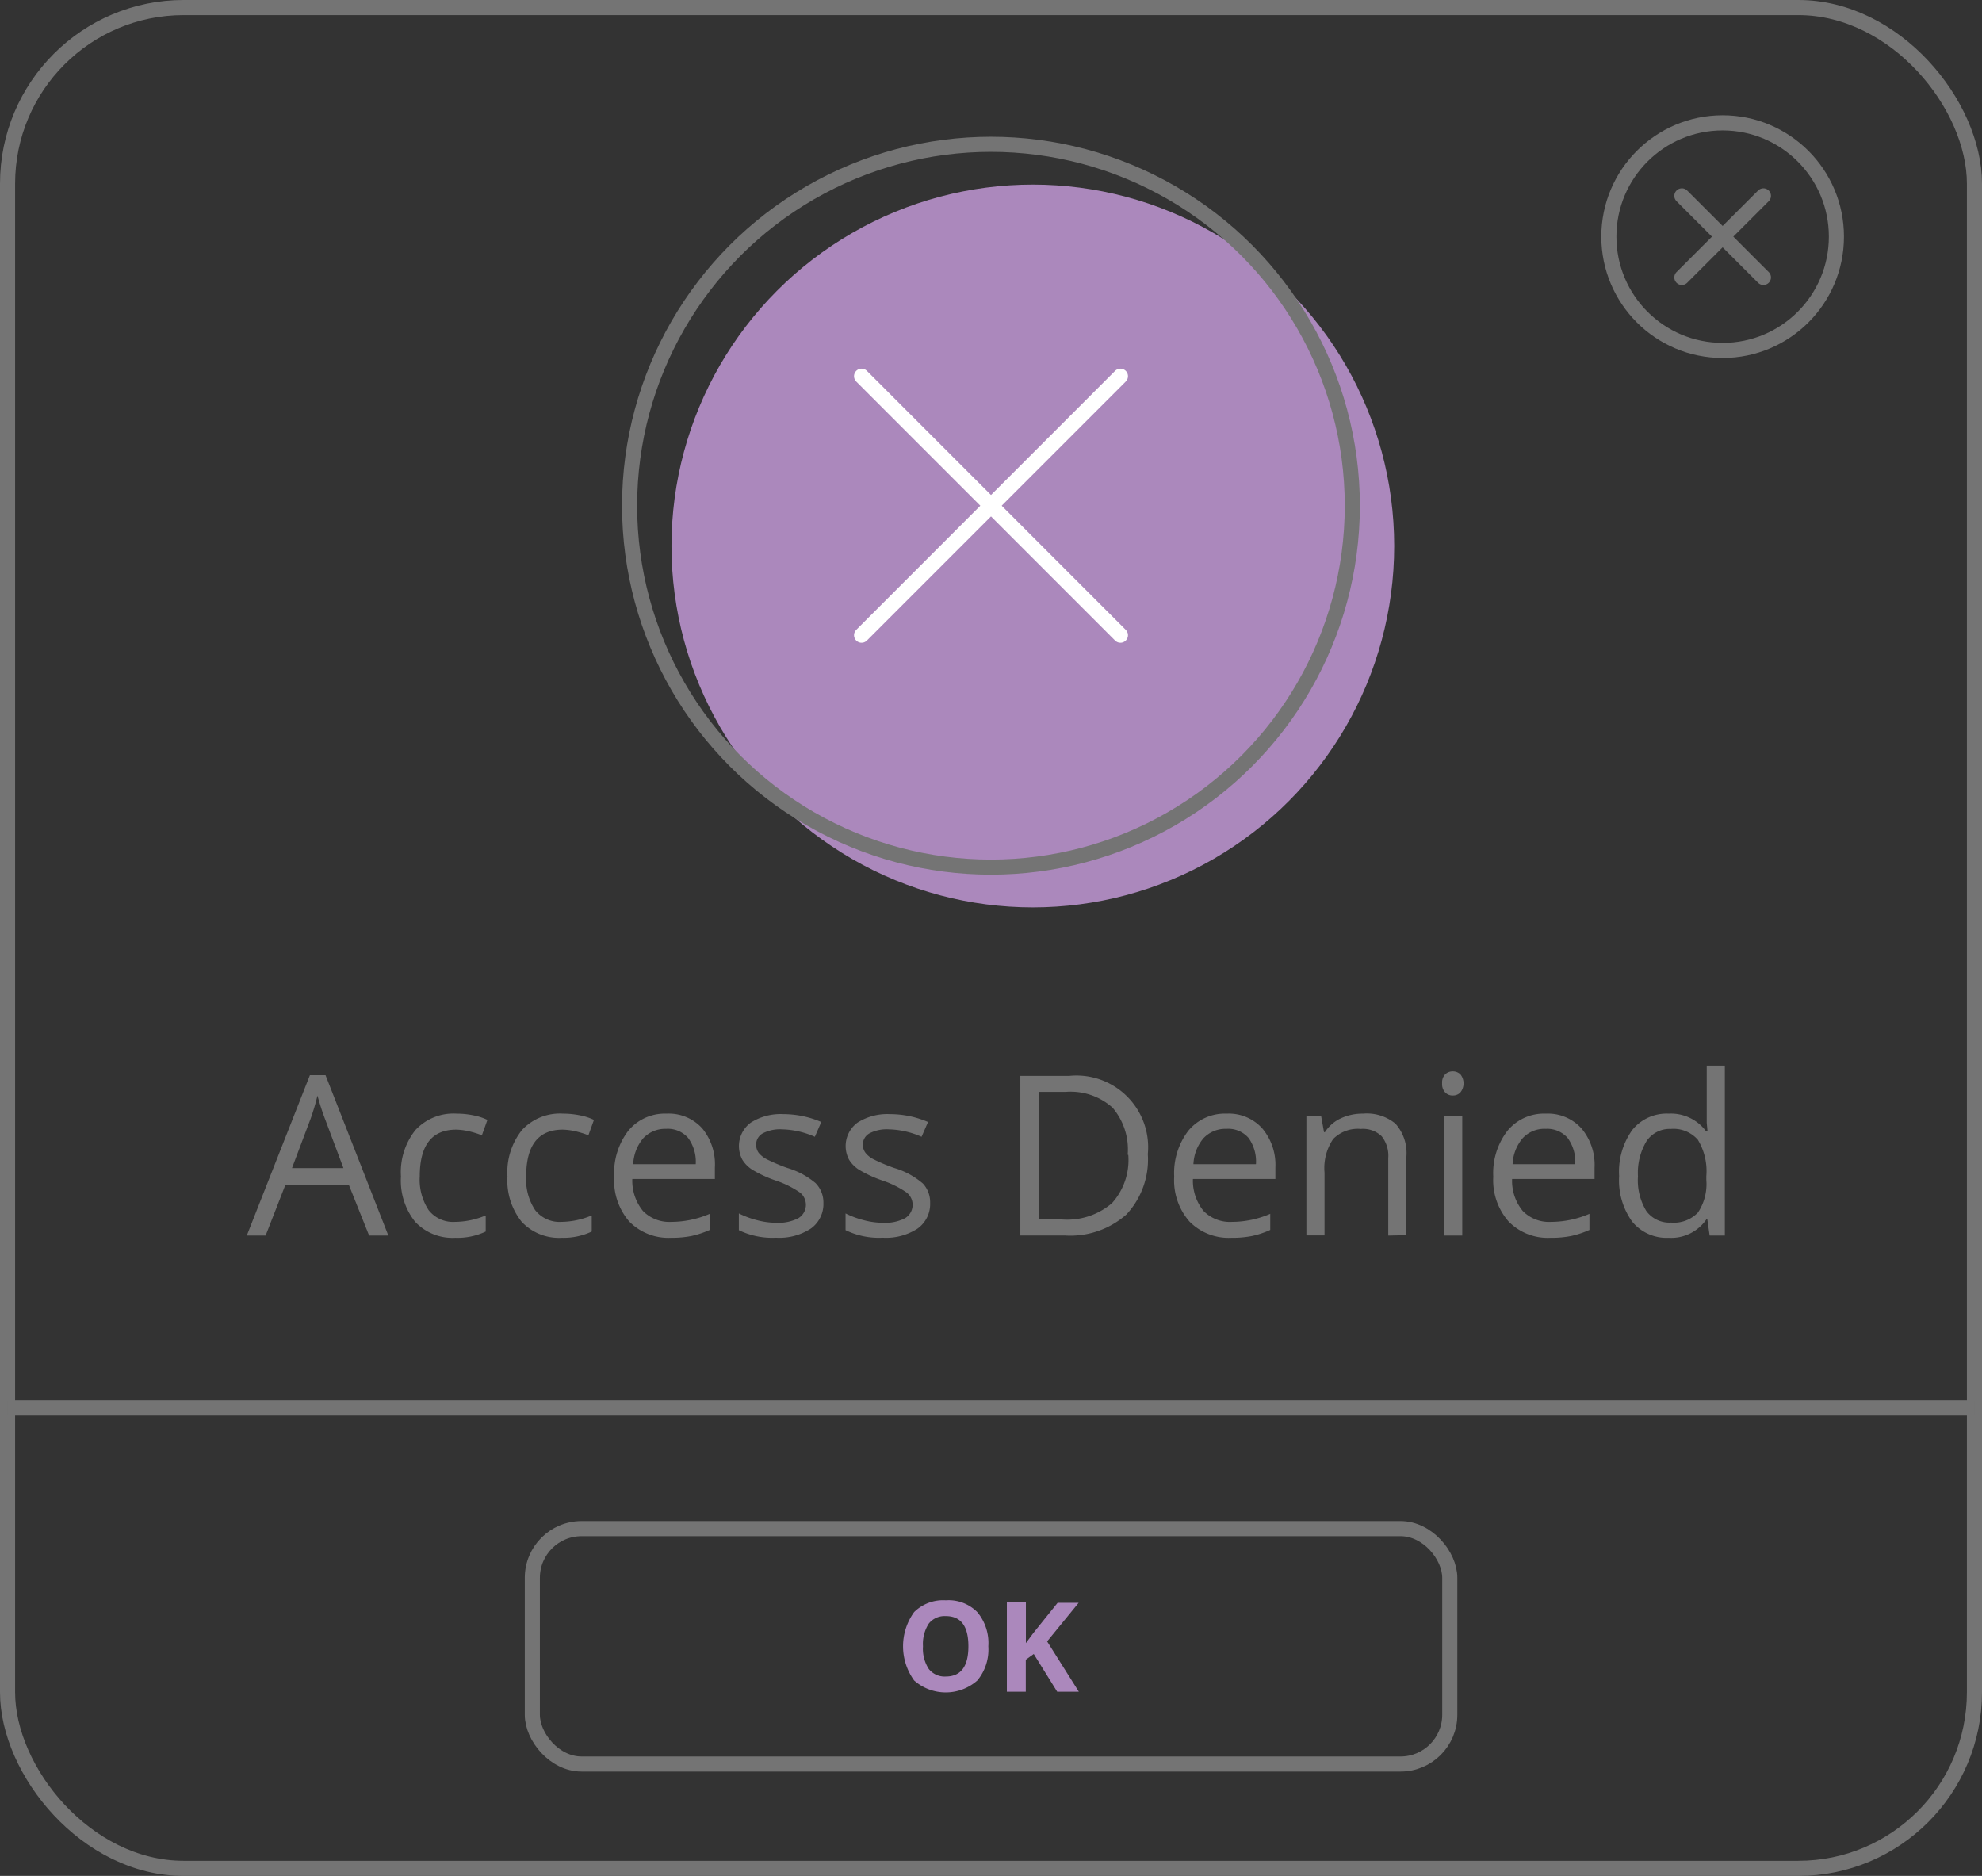
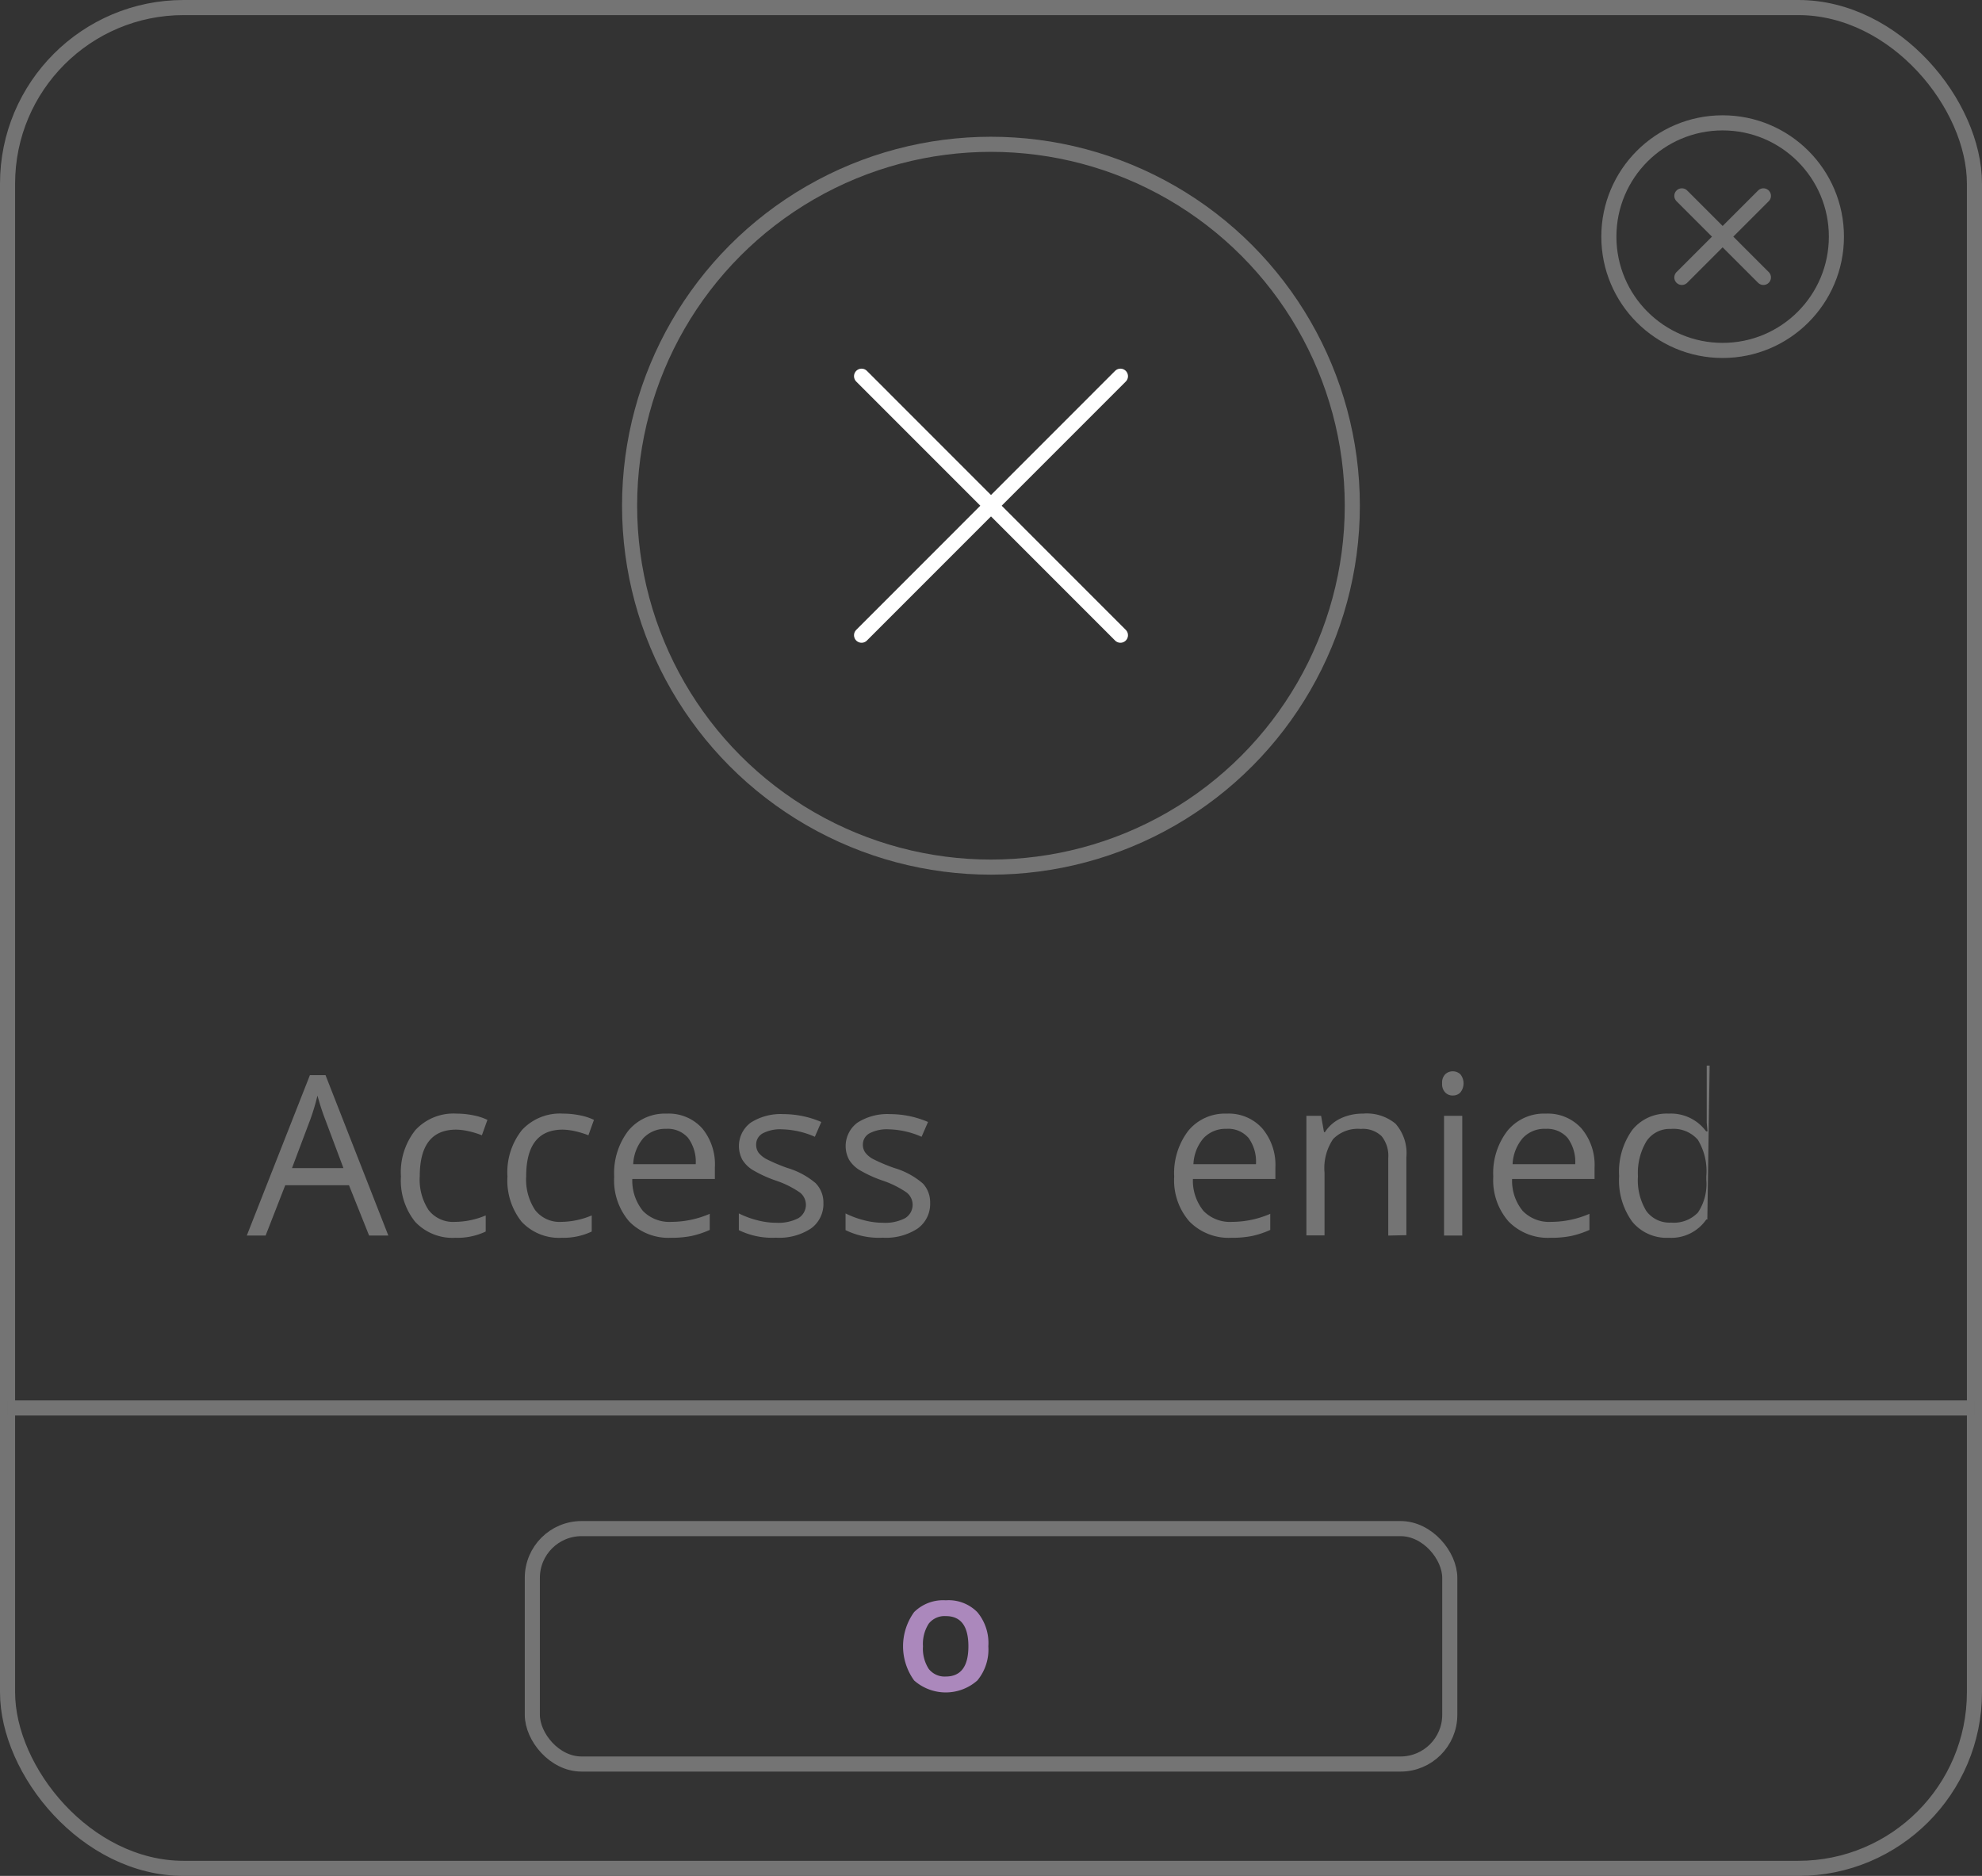
<svg xmlns="http://www.w3.org/2000/svg" viewBox="0 0 196.85 186.29">
  <rect x="0" y="0" width="196.85" height="186.29" fill="#333333" stroke="none" />
  <defs>
    <style>.cls-1{fill:#ab88bc;}.cls-2,.cls-3,.cls-4{fill:none;stroke-width:1.5px;}.cls-2,.cls-4{stroke:#747474;}.cls-2{stroke-miterlimit:10;}.cls-3{stroke:#fff;}.cls-3,.cls-4{stroke-linecap:round;stroke-linejoin:round;}.cls-5{fill:#747474;}</style>
  </defs>
  <g id="Layer_2" data-name="Layer 2">
    <g id="Layer_1-2" data-name="Layer 1">
-       <circle class="cls-1" cx="102.58" cy="54.22" r="35.89" />
      <rect class="cls-2" x="0.75" y="0.75" width="195.35" height="184.79" rx="17.49" />
      <line class="cls-2" x1="0.75" y1="139.82" x2="196.1" y2="139.82" />
      <rect class="cls-2" x="52.87" y="151.8" width="91.12" height="23.38" rx="4.89" />
      <path class="cls-1" d="M98.16,163.49a4.81,4.81,0,0,1-1.09,3.39,4.74,4.74,0,0,1-6.28,0,5.79,5.79,0,0,1,0-6.79,4.1,4.1,0,0,1,3.15-1.17,4,4,0,0,1,3.13,1.18A4.78,4.78,0,0,1,98.16,163.49Zm-6.49,0a3.68,3.68,0,0,0,.57,2.24,2,2,0,0,0,1.69.76q2.25,0,2.25-3c0-2-.74-3-2.24-3a2,2,0,0,0-1.7.75A3.73,3.73,0,0,0,91.67,163.49Z" />
-       <path class="cls-1" d="M107.15,168H105l-2.33-3.75-.79.57V168H100v-8.89h1.89v4.06l.74-1,2.41-3h2.09L104,163Z" />
      <circle class="cls-2" cx="98.42" cy="50.22" r="35.89" />
      <line class="cls-3" x1="85.57" y1="37.36" x2="111.28" y2="63.08" />
      <line class="cls-3" x1="85.57" y1="63.08" x2="111.28" y2="37.36" />
      <circle class="cls-2" cx="171.09" cy="23.5" r="11.3" />
      <line class="cls-4" x1="167.04" y1="19.45" x2="175.14" y2="27.55" />
      <line class="cls-4" x1="167.04" y1="27.55" x2="175.14" y2="19.45" />
      <path class="cls-5" d="M36.66,122.7l-2-5H28.33l-1.95,5H24.51l6.27-15.93h1.55l6.24,15.93ZM34.11,116l-1.84-4.91c-.24-.62-.49-1.39-.74-2.29a22.39,22.39,0,0,1-.68,2.29L29,116Z" />
      <path class="cls-5" d="M45.23,122.92a5.09,5.09,0,0,1-4-1.59,6.56,6.56,0,0,1-1.41-4.5,6.72,6.72,0,0,1,1.44-4.61,5.15,5.15,0,0,1,4.09-1.63,8.38,8.38,0,0,1,1.72.18,5.66,5.66,0,0,1,1.34.44l-.55,1.53a9,9,0,0,0-1.3-.4,6.19,6.19,0,0,0-1.25-.16c-2.42,0-3.62,1.55-3.62,4.63a5.49,5.49,0,0,0,.88,3.36,3.08,3.08,0,0,0,2.62,1.17,8,8,0,0,0,3.05-.64v1.6A6.55,6.55,0,0,1,45.23,122.92Z" />
      <path class="cls-5" d="M55.81,122.92a5.09,5.09,0,0,1-4-1.59,6.56,6.56,0,0,1-1.41-4.5,6.72,6.72,0,0,1,1.44-4.61,5.14,5.14,0,0,1,4.09-1.63,8.45,8.45,0,0,1,1.72.18,5.66,5.66,0,0,1,1.34.44l-.55,1.53a9,9,0,0,0-1.3-.4,6.19,6.19,0,0,0-1.25-.16c-2.42,0-3.63,1.55-3.63,4.63a5.49,5.49,0,0,0,.89,3.36,3.08,3.08,0,0,0,2.62,1.17,8,8,0,0,0,3-.64v1.6A6.55,6.55,0,0,1,55.81,122.92Z" />
      <path class="cls-5" d="M66.66,122.92a5.47,5.47,0,0,1-4.16-1.61A6.25,6.25,0,0,1,61,116.85a6.92,6.92,0,0,1,1.41-4.57,4.71,4.71,0,0,1,3.81-1.69,4.47,4.47,0,0,1,3.53,1.47A5.62,5.62,0,0,1,71,115.94v1.14h-8.2a4.76,4.76,0,0,0,1.06,3.18,3.67,3.67,0,0,0,2.83,1.08,9.71,9.71,0,0,0,3.8-.8v1.6a9.34,9.34,0,0,1-1.81.6A10.11,10.11,0,0,1,66.66,122.92Zm-.49-10.82a3,3,0,0,0-2.28.93,4.26,4.26,0,0,0-1,2.58H69.1a4,4,0,0,0-.76-2.61A2.67,2.67,0,0,0,66.17,112.1Z" />
      <path class="cls-5" d="M81.78,119.45A3,3,0,0,1,80.54,122a5.73,5.73,0,0,1-3.47.91,7.53,7.53,0,0,1-3.69-.75V120.5a9,9,0,0,0,1.84.68,7.45,7.45,0,0,0,1.89.25,4.31,4.31,0,0,0,2.17-.45,1.55,1.55,0,0,0,.16-2.56,9.54,9.54,0,0,0-2.35-1.17,12.42,12.42,0,0,1-2.36-1.08,3.15,3.15,0,0,1-1-1,2.89,2.89,0,0,1,.84-3.69,5.51,5.51,0,0,1,3.24-.84,9.56,9.56,0,0,1,3.76.78l-.64,1.47a8.52,8.52,0,0,0-3.25-.74,3.73,3.73,0,0,0-1.93.4,1.26,1.26,0,0,0-.65,1.11,1.36,1.36,0,0,0,.24.81,2.55,2.55,0,0,0,.79.64,17.68,17.68,0,0,0,2.08.88A7.71,7.71,0,0,1,81,117.49,2.73,2.73,0,0,1,81.78,119.45Z" />
      <path class="cls-5" d="M92.38,119.45A3,3,0,0,1,91.14,122a5.73,5.73,0,0,1-3.47.91,7.53,7.53,0,0,1-3.69-.75V120.5a9,9,0,0,0,1.84.68,7.45,7.45,0,0,0,1.89.25,4.28,4.28,0,0,0,2.17-.45,1.55,1.55,0,0,0,.16-2.56,9.54,9.54,0,0,0-2.35-1.17,12.42,12.42,0,0,1-2.36-1.08,3.15,3.15,0,0,1-1-1,2.89,2.89,0,0,1,.84-3.69,5.51,5.51,0,0,1,3.24-.84,9.53,9.53,0,0,1,3.76.78l-.64,1.47a8.52,8.52,0,0,0-3.25-.74,3.73,3.73,0,0,0-1.93.4,1.26,1.26,0,0,0-.65,1.11,1.3,1.3,0,0,0,.25.81,2.38,2.38,0,0,0,.78.64,17.29,17.29,0,0,0,2.09.88,7.65,7.65,0,0,1,2.85,1.55A2.73,2.73,0,0,1,92.38,119.45Z" />
-       <path class="cls-5" d="M114,114.61a8,8,0,0,1-2.13,6,8.42,8.42,0,0,1-6.14,2.08h-4.39V106.84h4.86a7.12,7.12,0,0,1,7.8,7.77Zm-2,.07A6.39,6.39,0,0,0,110.5,110a6.24,6.24,0,0,0-4.63-1.57h-2.68V121.1h2.25a6.84,6.84,0,0,0,5-1.62A6.4,6.4,0,0,0,112.06,114.68Z" />
      <path class="cls-5" d="M122.3,122.92a5.47,5.47,0,0,1-4.16-1.61,6.2,6.2,0,0,1-1.52-4.46,6.92,6.92,0,0,1,1.41-4.57,4.71,4.71,0,0,1,3.81-1.69,4.47,4.47,0,0,1,3.53,1.47,5.62,5.62,0,0,1,1.3,3.88v1.14h-8.19a4.76,4.76,0,0,0,1.06,3.18,3.67,3.67,0,0,0,2.83,1.08,9.63,9.63,0,0,0,3.79-.8v1.6a9,9,0,0,1-1.8.6A10.11,10.11,0,0,1,122.3,122.92Zm-.49-10.82a3,3,0,0,0-2.28.93,4.26,4.26,0,0,0-1,2.58h6.21A4,4,0,0,0,124,113,2.67,2.67,0,0,0,121.81,112.1Z" />
      <path class="cls-5" d="M137.88,122.7V115a3.1,3.1,0,0,0-.66-2.17,2.68,2.68,0,0,0-2.07-.72,3.43,3.43,0,0,0-2.74,1,5.14,5.14,0,0,0-.86,3.33v6.24h-1.8V110.81h1.46l.29,1.62h.09a3.74,3.74,0,0,1,1.55-1.36,5.1,5.1,0,0,1,2.23-.48,4.47,4.47,0,0,1,3.23,1,4.41,4.41,0,0,1,1.08,3.31v7.76Z" />
      <path class="cls-5" d="M143.23,107.58a1.16,1.16,0,0,1,.31-.9,1.06,1.06,0,0,1,.76-.29,1.08,1.08,0,0,1,.74.29,1.44,1.44,0,0,1,0,1.81,1,1,0,0,1-.74.3,1,1,0,0,1-.76-.3A1.19,1.19,0,0,1,143.23,107.58Zm2,15.12h-1.81V110.81h1.81Z" />
      <path class="cls-5" d="M154,122.92a5.45,5.45,0,0,1-4.16-1.61,6.21,6.21,0,0,1-1.53-4.46,6.87,6.87,0,0,1,1.42-4.57,4.69,4.69,0,0,1,3.8-1.69,4.49,4.49,0,0,1,3.54,1.47,5.62,5.62,0,0,1,1.3,3.88v1.14h-8.19a4.71,4.71,0,0,0,1.06,3.18,3.66,3.66,0,0,0,2.82,1.08,9.67,9.67,0,0,0,3.8-.8v1.6a9.34,9.34,0,0,1-1.81.6A10,10,0,0,1,154,122.92Zm-.49-10.82a2.93,2.93,0,0,0-2.28.93,4.27,4.27,0,0,0-1,2.58h6.22a4,4,0,0,0-.76-2.61A2.69,2.69,0,0,0,153.54,112.1Z" />
-       <path class="cls-5" d="M169.57,121.1h-.1a4.23,4.23,0,0,1-3.73,1.82,4.42,4.42,0,0,1-3.63-1.6,7,7,0,0,1-1.3-4.53,7.11,7.11,0,0,1,1.3-4.57,4.38,4.38,0,0,1,3.63-1.63,4.33,4.33,0,0,1,3.71,1.76h.14l-.08-.86,0-.84v-4.83h1.8V122.7H169.8Zm-3.61.31a3.3,3.3,0,0,0,2.68-1,5.1,5.1,0,0,0,.83-3.24v-.37a6,6,0,0,0-.84-3.61,3.2,3.2,0,0,0-2.69-1.08,2.76,2.76,0,0,0-2.42,1.23,6.13,6.13,0,0,0-.84,3.48,5.86,5.86,0,0,0,.83,3.44A2.85,2.85,0,0,0,166,121.41Z" />
+       <path class="cls-5" d="M169.57,121.1h-.1a4.23,4.23,0,0,1-3.73,1.82,4.42,4.42,0,0,1-3.63-1.6,7,7,0,0,1-1.3-4.53,7.11,7.11,0,0,1,1.3-4.57,4.38,4.38,0,0,1,3.63-1.63,4.33,4.33,0,0,1,3.71,1.76h.14l-.08-.86,0-.84v-4.83h1.8H169.8Zm-3.61.31a3.3,3.3,0,0,0,2.68-1,5.1,5.1,0,0,0,.83-3.24v-.37a6,6,0,0,0-.84-3.61,3.2,3.2,0,0,0-2.69-1.08,2.76,2.76,0,0,0-2.42,1.23,6.13,6.13,0,0,0-.84,3.48,5.86,5.86,0,0,0,.83,3.44A2.85,2.85,0,0,0,166,121.41Z" />
    </g>
  </g>
</svg>